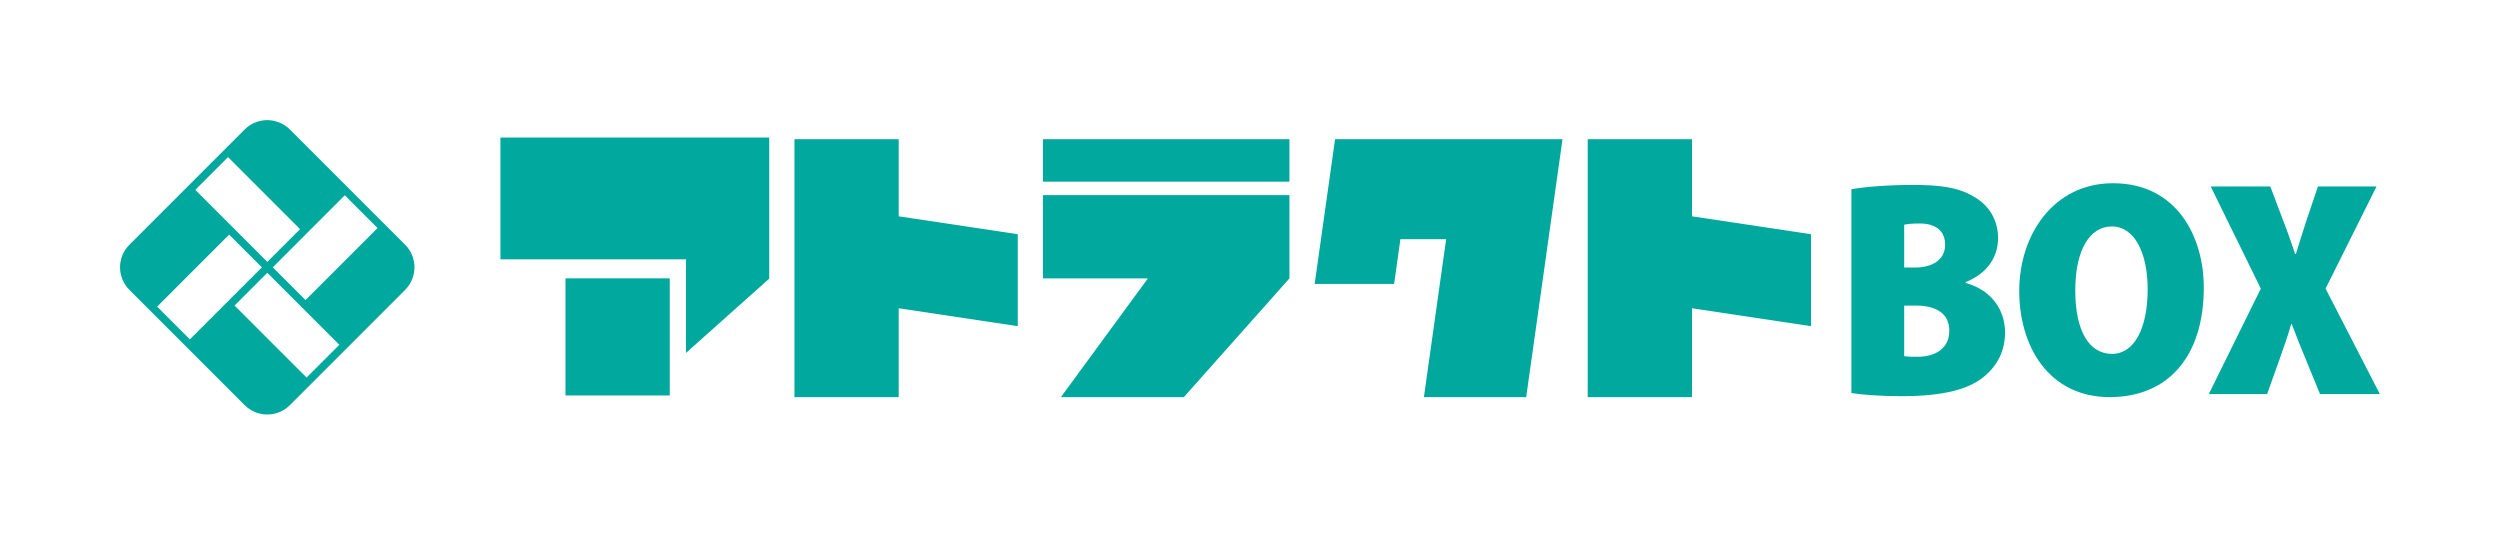
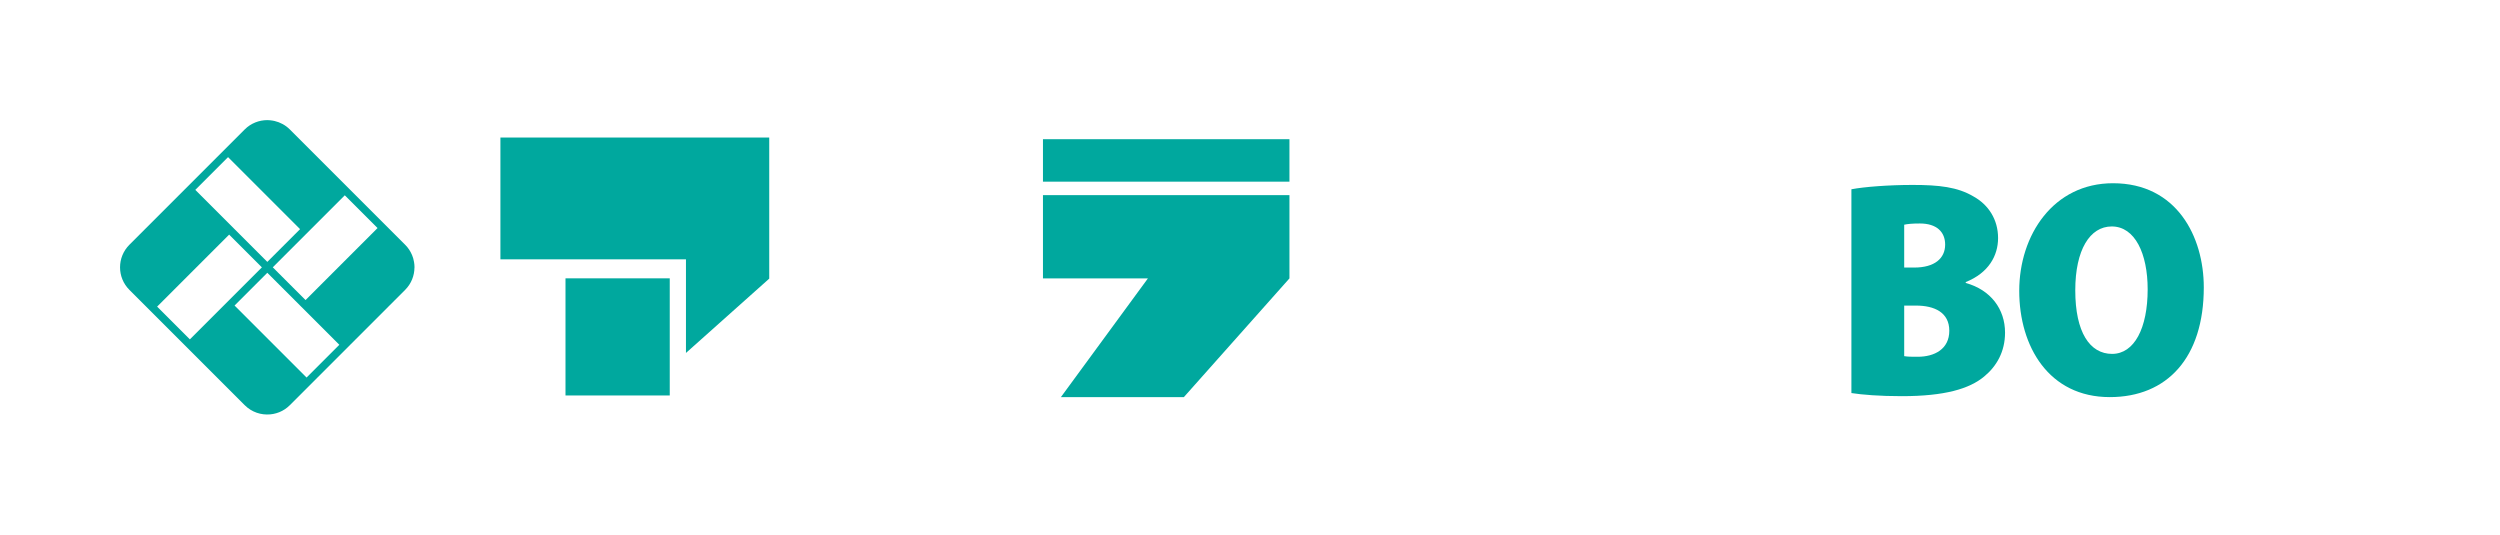
<svg xmlns="http://www.w3.org/2000/svg" id="_レイヤー_1" data-name=" レイヤー 1" viewBox="0 0 530.46 113.45">
  <defs>
    <style>
      .cls-1 {
        fill: #00a89e;
      }

      .cls-2 {
        fill: #fff;
      }
    </style>
  </defs>
-   <rect class="cls-2" width="530.46" height="113.45" />
  <g>
    <g>
      <g>
        <path class="cls-1" d="M392.84,40.16c2.71-.52,7.94-.92,12.98-.92,5.59,0,9.53.43,12.93,2.45,3.17,1.75,5.21,4.89,5.21,8.82,0,3.7-1.97,7.38-6.86,9.34v.19c5.31,1.47,8.34,5.55,8.34,10.54,0,4-1.76,7.12-4.44,9.32-3.13,2.6-8.35,4.16-17.47,4.16-4.71,0-8.37-.3-10.69-.66,0,0,0-43.24,0-43.24ZM404.04,56.77h2.15c4.29,0,6.54-1.94,6.54-4.87,0-2.67-1.78-4.48-5.36-4.48-1.64,0-2.63.1-3.33.26v9.09h0ZM404.04,75.57c.76.13,1.63.13,2.87.13,3.57,0,6.7-1.63,6.7-5.52s-3.14-5.34-7.08-5.34h-2.49v10.73h0Z" />
        <path class="cls-1" d="M467.61,60.97c0,14.92-7.77,23.29-19.95,23.29-12.9,0-19.21-10.7-19.21-22.55s7.25-22.83,19.9-22.83c13.51,0,19.26,11.32,19.26,22.09ZM440.34,61.61c0,8.92,3.1,13.48,7.81,13.48s7.55-5.44,7.55-13.7c0-7.58-2.69-13.34-7.62-13.34-4.65,0-7.74,4.98-7.74,13.55h0Z" />
-         <path class="cls-1" d="M492.27,83.61l-2.94-7.16c-1.16-2.75-2.05-5.06-3.05-7.67h-.13c-.73,2.61-1.62,5.01-2.55,7.7l-2.56,7.14h-12.37l11.04-22.38-10.64-21.68h12.65l2.68,7.09c1,2.56,1.76,4.77,2.59,7.23h.16c.86-2.76,1.49-4.78,2.29-7.23l2.39-7.09h12.44l-10.82,21.68,11.52,22.38h-12.7Z" />
      </g>
      <g>
        <path class="cls-1" d="M273.6,38.55h-52.3v-9.01h52.3v9.01ZM221.3,41.4v17.67h22.27l-18.47,25.2h26.09l22.41-25.2v-17.67h-52.3Z" />
-         <polygon class="cls-1" points="190.69 45.9 190.69 29.54 168.57 29.54 168.57 84.27 190.69 84.27 190.69 65.41 215.95 69.21 215.95 49.7 190.69 45.9" />
-         <polygon class="cls-1" points="359.01 45.9 359.01 29.54 336.89 29.54 336.89 84.27 359.01 84.27 359.01 65.41 384.27 69.21 384.27 49.7 359.01 45.9" />
        <path class="cls-1" d="M142.11,83.91h-22.12v-24.85h22.12v24.85ZM163.22,55.03v-25.85h-57.04v25.85h39.37v19.86l17.67-15.77v-4.09h0Z" />
-         <polygon class="cls-1" points="309.84 29.54 300.13 29.54 283.28 29.54 280.29 50.76 278.95 60.25 295.81 60.25 297.14 50.76 306.85 50.76 305.51 60.25 302.13 84.27 323.83 84.27 327.22 60.25 328.55 50.76 331.54 29.54 309.84 29.54" />
      </g>
    </g>
    <path class="cls-1" d="M87.95,56.78v-.12c0-.36-.04-.72-.1-1.07-.05-.27-.1-.54-.18-.8-.06-.21-.13-.42-.22-.62-.17-.41-.37-.8-.62-1.18s-.54-.73-.87-1.06l-4.7-4.7-7.53-7.53-12.23-12.23h0c-.93-.93-2.06-1.52-3.25-1.8-.14-.03-.27-.06-.41-.08-.36-.06-.71-.09-1.07-.1h-.06c-1.73,0-3.47.66-4.79,1.98l-11.65,11.65-1.16,1.16-11.65,11.65c-2.65,2.65-2.65,6.94,0,9.58l11.65,11.65h0l1.16,1.16h0l11.65,11.65c1.49,1.49,3.5,2.14,5.44,1.95.22-.02.43-.05.64-.09.43-.08.85-.21,1.26-.37.82-.33,1.58-.83,2.24-1.49l4.7-4.7,7.53-7.53,12.23-12.23h0c1.31-1.31,1.97-3.02,1.98-4.73h.01ZM64.83,63.67l-6.95-6.95,15.28-15.28,6.95,6.95-15.28,15.28ZM48.39,33.34l15.28,15.28-6.95,6.95-15.28-15.28,6.95-6.95ZM33.34,65.06l15.28-15.28,6.95,6.95-15.28,15.28s-6.95-6.95-6.95-6.95ZM49.77,64.83l6.95-6.95,15.28,15.28-6.95,6.95s-15.28-15.28-15.28-15.28Z" />
  </g>
</svg>